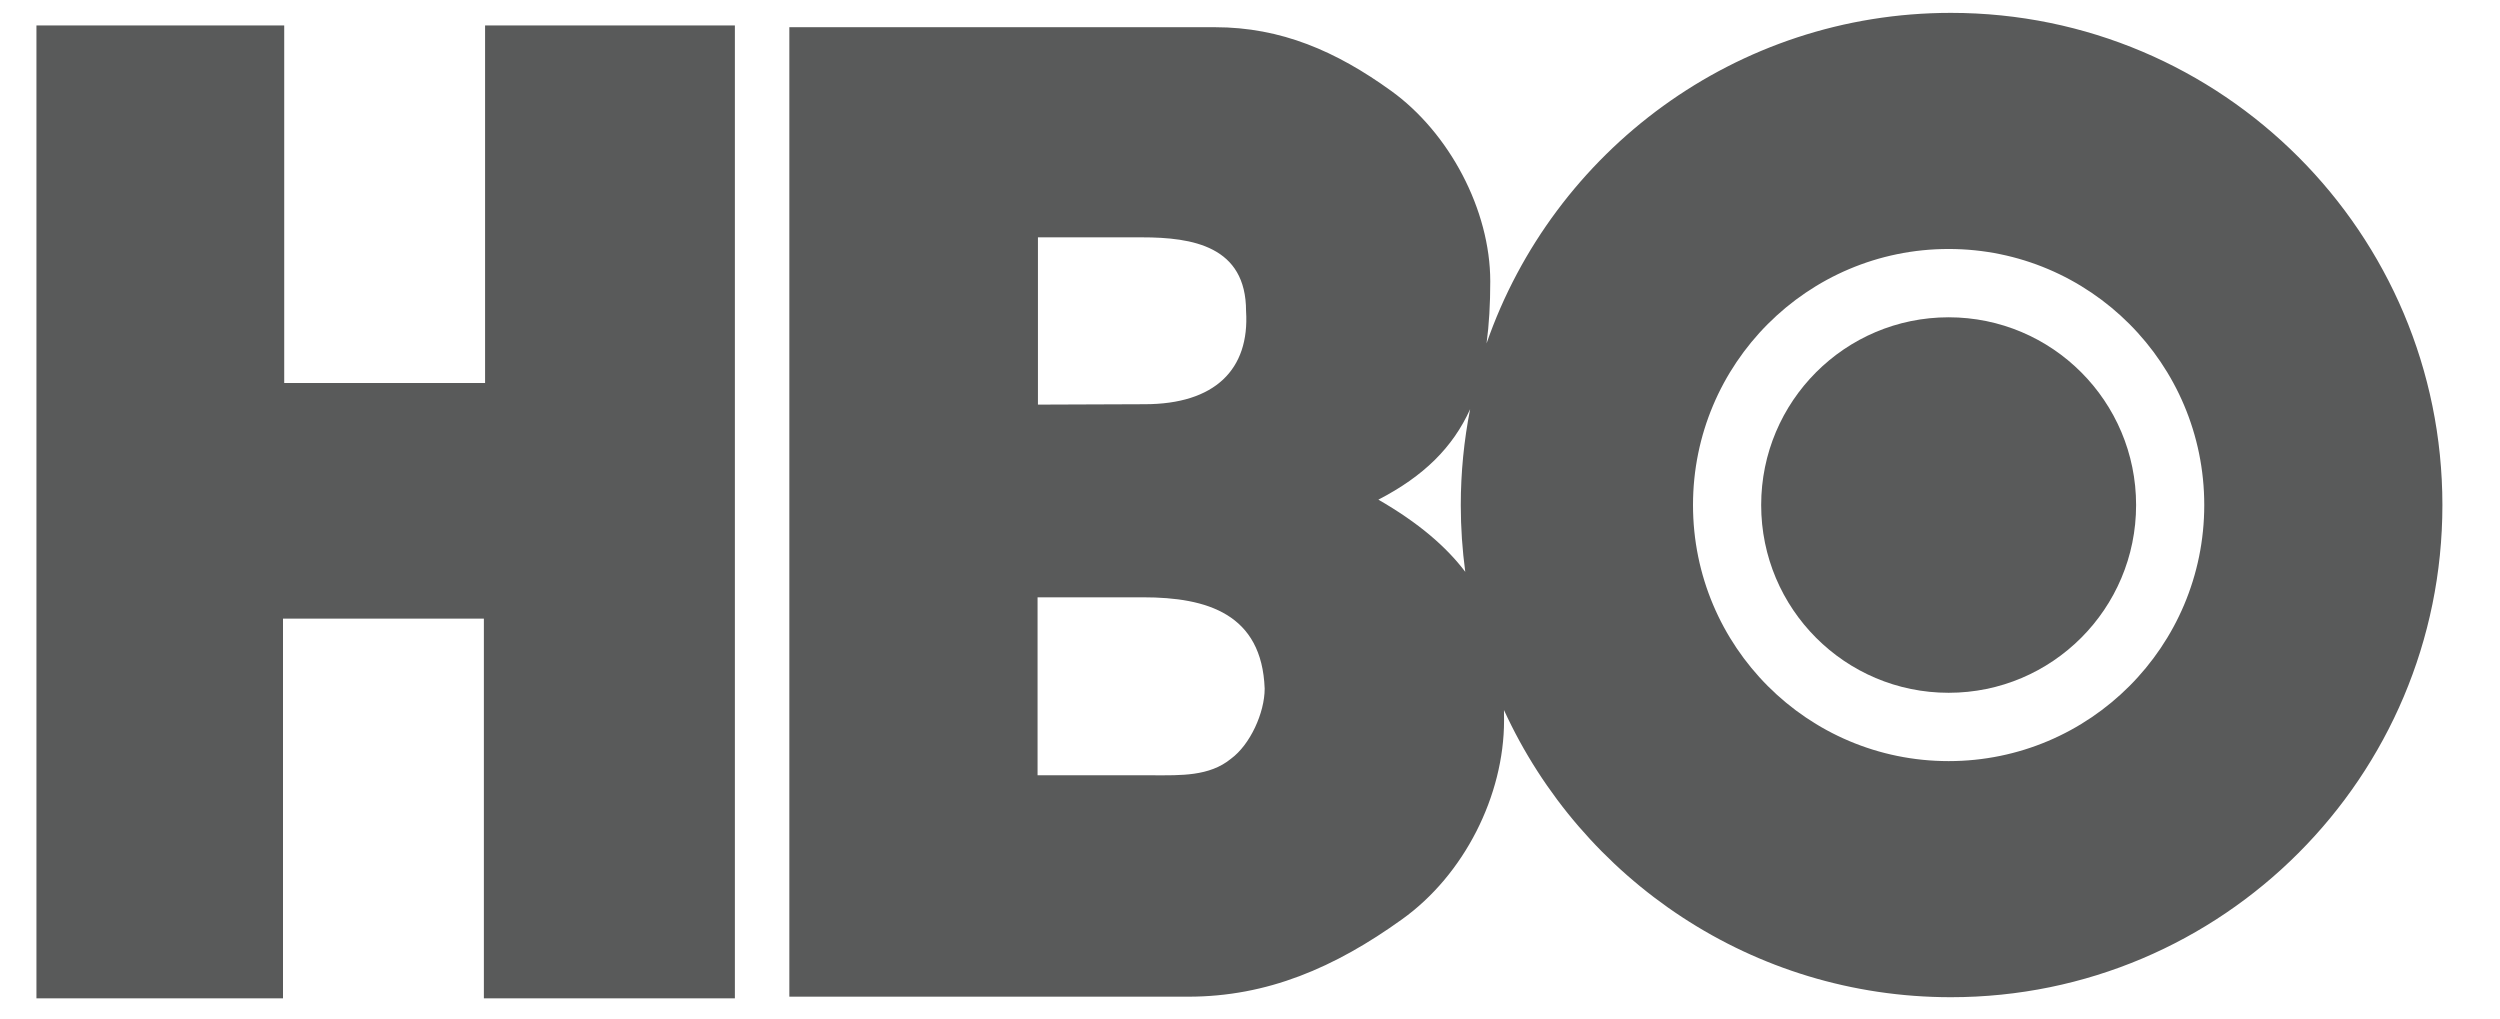
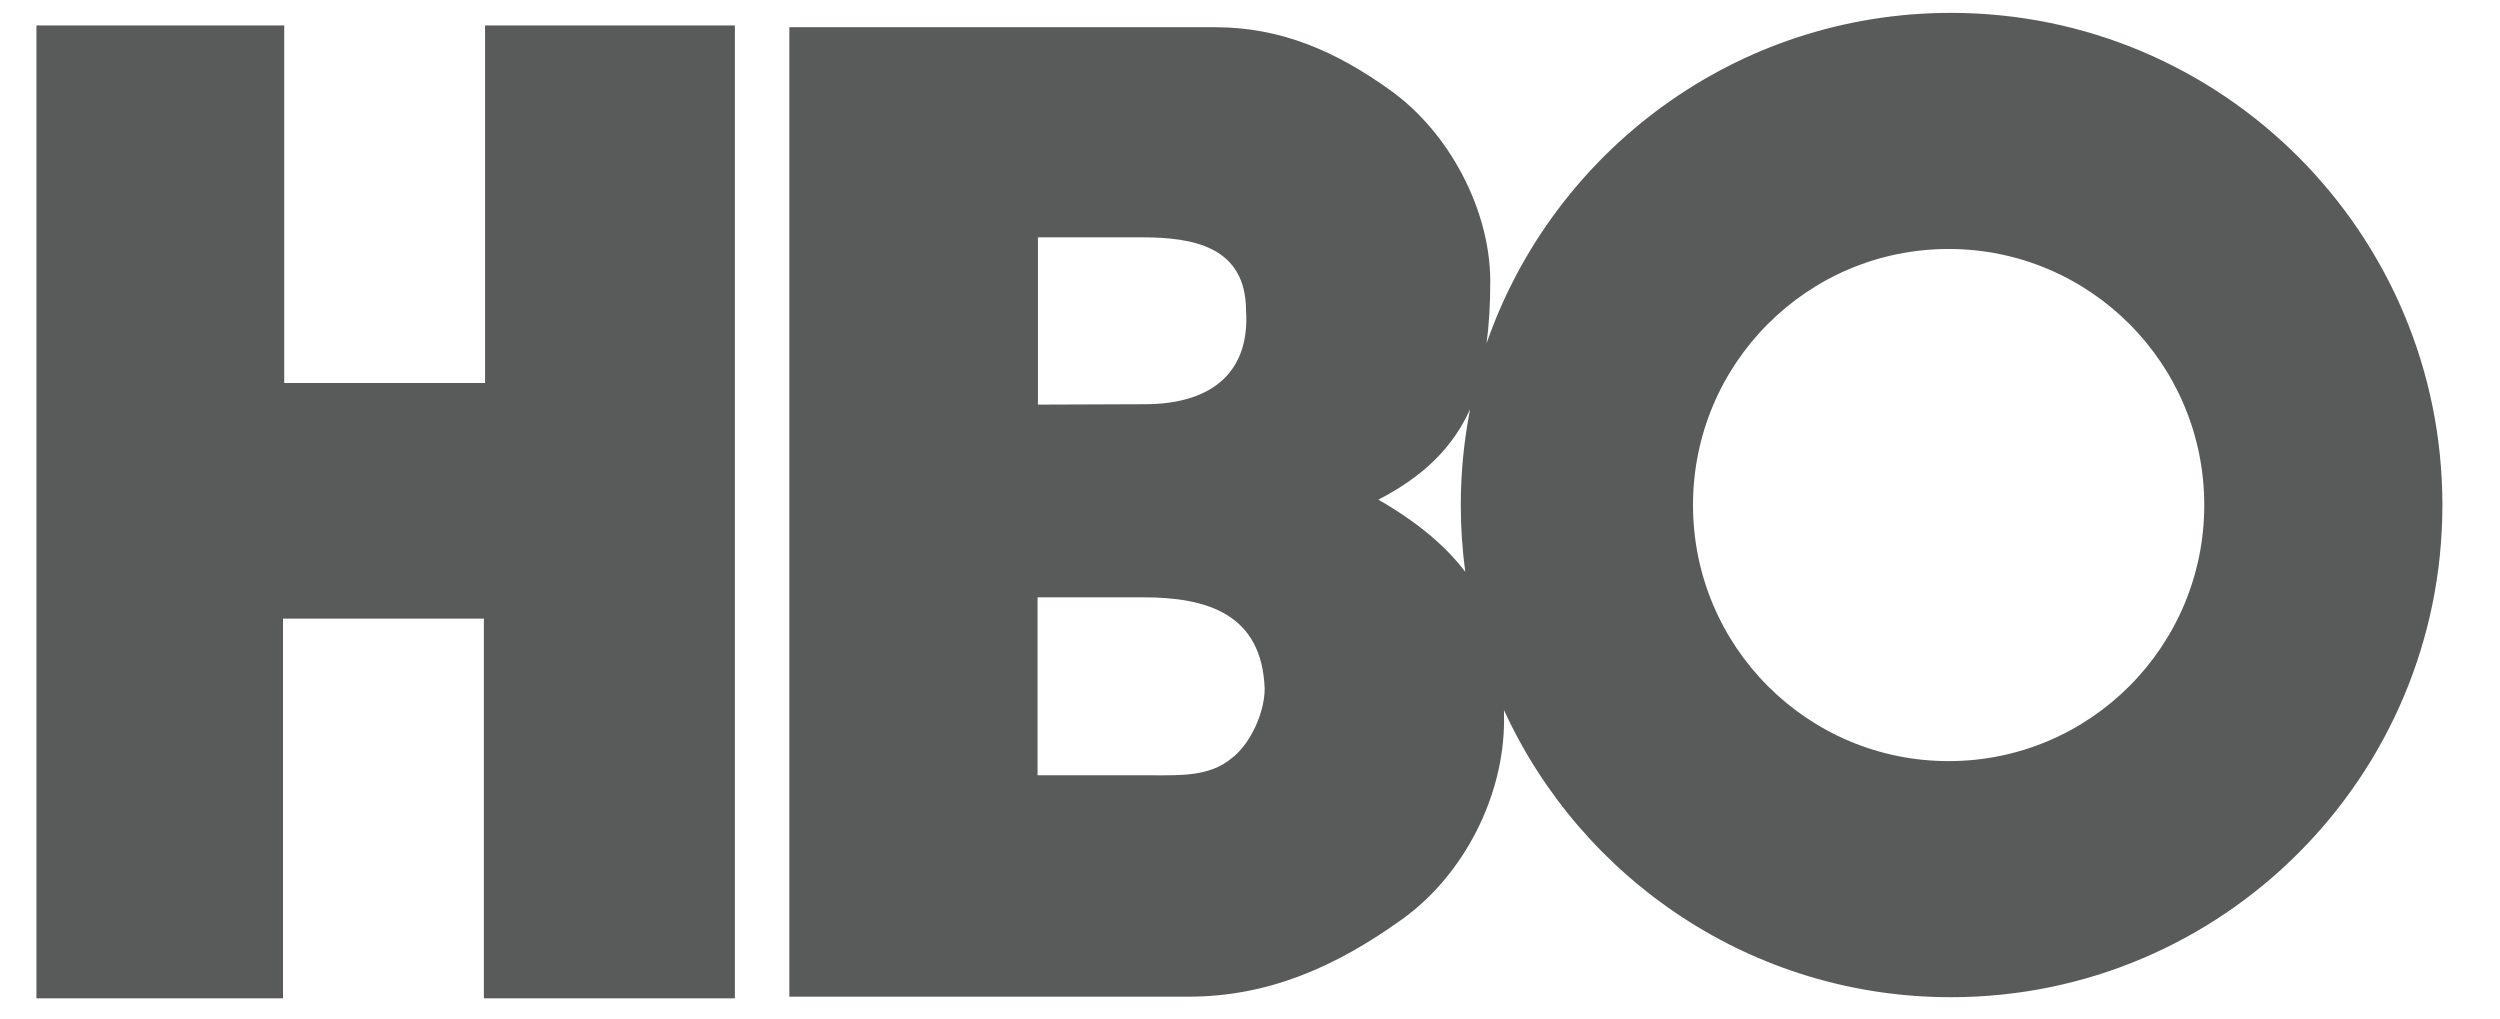
<svg xmlns="http://www.w3.org/2000/svg" version="1.1" id="Layer_1" x="0px" y="0px" width="194.4px" height="79.2px" viewBox="0 0 194.4 79.2" enable-background="new 0 0 194.4 79.2" xml:space="preserve">
  <g>
-     <path fill-rule="evenodd" clip-rule="evenodd" fill="#595A5A" d="M151.526,53.871c8.051,0,14.577-6.535,14.577-14.599   c0-8.063-6.526-14.599-14.577-14.599s-14.577,6.536-14.577,14.599C136.949,47.336,143.476,53.871,151.526,53.871L151.526,53.871z" />
    <path fill-rule="evenodd" clip-rule="evenodd" fill="#595A5A" d="M151.702,1.001c-16.711,0-30.915,10.741-36.108,25.703   c0.198-1.468,0.289-3.07,0.289-4.829c0-5.54-3.177-11.555-7.721-14.819c-4.25-3.068-8.543-4.94-13.682-4.94H61.379v75.386h31.025   c6.128,0,11.379-2.252,16.615-6.014c4.843-3.463,7.936-9.627,7.936-15.463c0-0.273-0.002-0.543-0.007-0.812   c6.038,13.178,19.328,22.33,34.754,22.33c21.107,0,38.219-17.135,38.219-38.271C189.921,18.136,172.81,1.001,151.702,1.001   L151.702,1.001z M80.71,18.456h8.092c3.946,0,8.092,0.692,8.092,5.731c0.288,4.549-2.431,7.245-7.883,7.245l-8.301,0.031V18.456   L80.71,18.456z M95.724,58.998c-1.683,1.387-3.957,1.289-6.036,1.289h-9.007v-13.84h8.215c4.974,0,9.23,1.291,9.445,7.1   C98.341,55.432,97.209,57.906,95.724,58.998L95.724,58.998z M113.939,44.467c-1.482-1.961-3.637-3.816-6.757-5.613   c3.525-1.823,5.786-4.056,7.135-7.036c-0.476,2.416-0.727,4.912-0.727,7.467C113.591,41.043,113.711,42.771,113.939,44.467   L113.939,44.467z M151.526,59.184c-10.979,0-19.878-8.914-19.878-19.911c0-10.997,8.899-19.912,19.878-19.912   c10.978,0,19.877,8.915,19.877,19.912C171.403,50.27,162.504,59.184,151.526,59.184L151.526,59.184z" />
    <polygon fill-rule="evenodd" clip-rule="evenodd" fill="#595A5A" points="37.72,29.783 22.101,29.783 22.101,1.979 2.834,1.979    2.834,77.631 22.006,77.631 22.006,48.104 37.626,48.104 37.626,77.631 57.144,77.631 57.144,1.979 37.72,1.979 37.72,29.783  " />
  </g>
</svg>